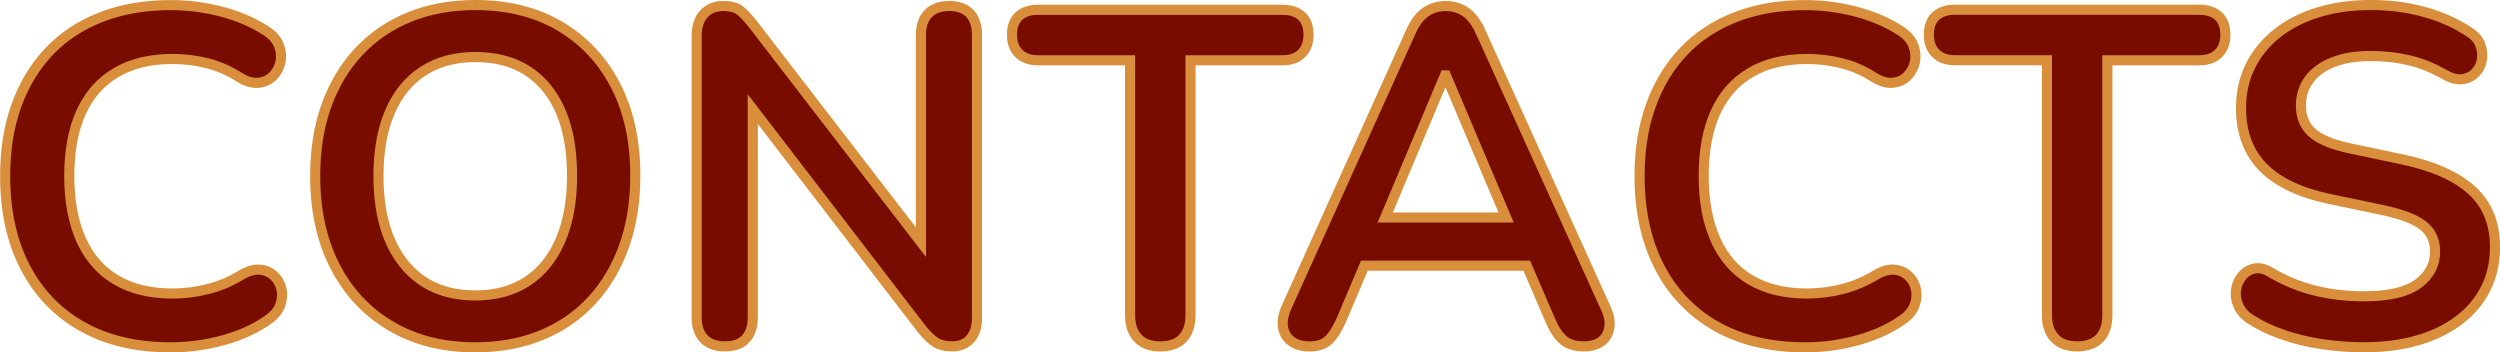
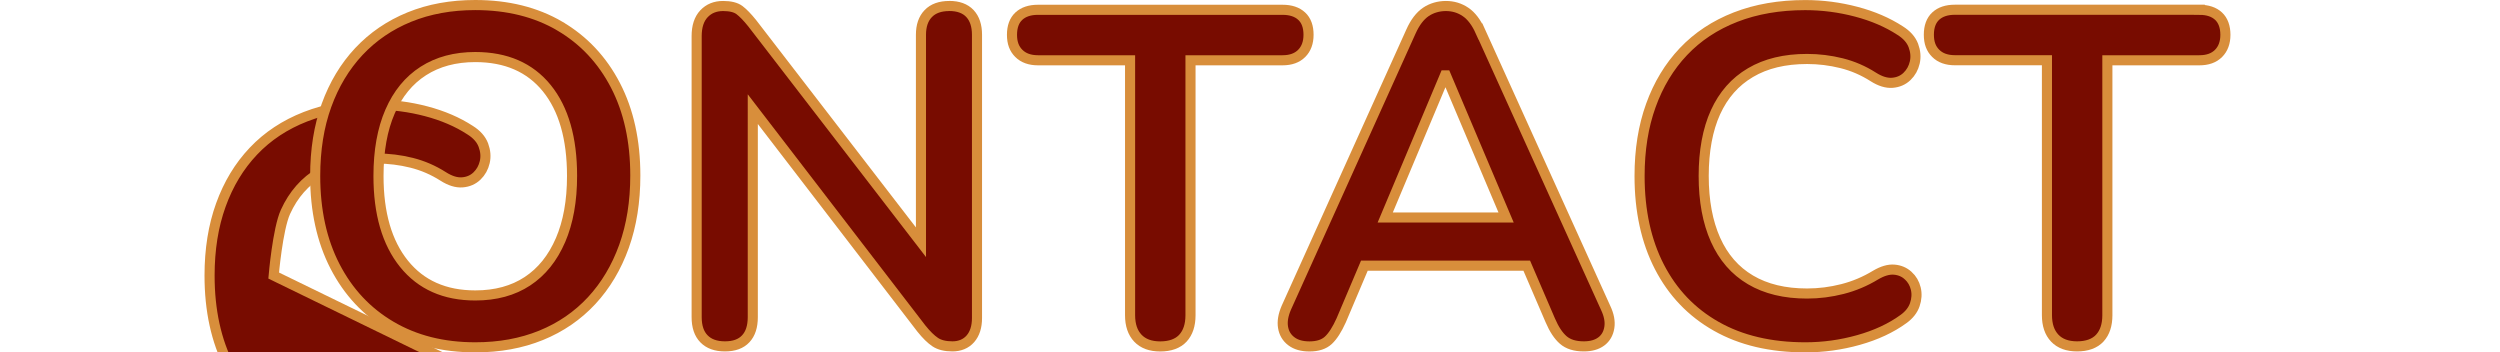
<svg xmlns="http://www.w3.org/2000/svg" id="Layer_2" data-name="Layer 2" viewBox="0 0 495.19 69.8">
  <defs>
    <style> .cls-1 { fill: #780c00; stroke: #d88e3b; stroke-width: 2px; } </style>
  </defs>
  <g id="Layer_1-2" data-name="Layer 1">
    <g>
-       <path class="cls-1" d="m54.21,54.58c-.75-.69-1.67-1.08-2.76-1.17-1.09-.09-2.32.27-3.69,1.08-2.06,1.25-4.24,2.17-6.55,2.76-2.31.59-4.65.89-7.01.89-4.43,0-8.17-.9-11.22-2.71-3.06-1.81-5.36-4.46-6.92-7.95-1.56-3.49-2.34-7.7-2.34-12.62s.78-9.2,2.34-12.62c1.56-3.43,3.86-6.05,6.92-7.85,3.05-1.81,6.79-2.71,11.22-2.71,2.31,0,4.58.28,6.83.84,2.24.56,4.33,1.47,6.27,2.71,1.37.87,2.63,1.26,3.79,1.17,1.15-.09,2.12-.51,2.9-1.26.78-.75,1.29-1.67,1.54-2.76.25-1.09.15-2.21-.28-3.37-.44-1.15-1.31-2.13-2.62-2.95-2.49-1.62-5.39-2.87-8.7-3.74-3.3-.87-6.67-1.31-10.1-1.31-5.11,0-9.71.79-13.79,2.38-4.08,1.59-7.53,3.87-10.33,6.83-2.81,2.96-4.96,6.52-6.45,10.66-1.5,4.15-2.24,8.81-2.24,13.98,0,6.92,1.31,12.92,3.93,18,2.62,5.08,6.37,9.01,11.27,11.78,4.89,2.77,10.77,4.16,17.63,4.16,3.55,0,7.06-.48,10.52-1.45,3.46-.97,6.44-2.35,8.93-4.16,1.12-.81,1.87-1.76,2.24-2.85.37-1.09.44-2.15.19-3.18-.25-1.03-.75-1.88-1.5-2.57Z" />
+       <path class="cls-1" d="m54.21,54.58s.78-9.2,2.34-12.62c1.56-3.43,3.86-6.05,6.92-7.85,3.05-1.81,6.79-2.71,11.22-2.71,2.31,0,4.58.28,6.83.84,2.24.56,4.33,1.47,6.27,2.71,1.37.87,2.63,1.26,3.79,1.17,1.15-.09,2.12-.51,2.9-1.26.78-.75,1.29-1.67,1.54-2.76.25-1.09.15-2.21-.28-3.37-.44-1.15-1.31-2.13-2.62-2.95-2.49-1.62-5.39-2.87-8.7-3.74-3.3-.87-6.67-1.31-10.1-1.31-5.11,0-9.71.79-13.79,2.38-4.08,1.59-7.53,3.87-10.33,6.83-2.81,2.96-4.96,6.52-6.45,10.66-1.5,4.15-2.24,8.81-2.24,13.98,0,6.92,1.31,12.92,3.93,18,2.62,5.08,6.37,9.01,11.27,11.78,4.89,2.77,10.77,4.16,17.63,4.16,3.55,0,7.06-.48,10.52-1.45,3.46-.97,6.44-2.35,8.93-4.16,1.12-.81,1.87-1.76,2.24-2.85.37-1.09.44-2.15.19-3.18-.25-1.03-.75-1.88-1.5-2.57Z" />
      <path class="cls-1" d="m110.88,5.16c-4.74-2.77-10.32-4.16-16.74-4.16-4.8,0-9.15.79-13.05,2.38-3.9,1.59-7.23,3.87-10.01,6.83-2.77,2.96-4.91,6.52-6.41,10.66-1.5,4.15-2.24,8.81-2.24,13.98,0,6.86,1.31,12.83,3.93,17.91,2.62,5.08,6.31,9.02,11.08,11.83,4.77,2.81,10.33,4.21,16.69,4.21,4.8,0,9.15-.79,13.05-2.38,3.9-1.59,7.23-3.88,10.01-6.87,2.77-2.99,4.91-6.58,6.41-10.75,1.5-4.18,2.24-8.85,2.24-14.03,0-6.86-1.31-12.81-3.93-17.86-2.62-5.05-6.3-8.96-11.03-11.74Zm.14,42.41c-1.53,3.55-3.71,6.27-6.55,8.14-2.84,1.87-6.28,2.81-10.33,2.81-6.05,0-10.75-2.09-14.12-6.27-3.37-4.18-5.05-9.97-5.05-17.39,0-4.99.76-9.24,2.29-12.76,1.53-3.52,3.72-6.2,6.59-8.04,2.87-1.84,6.3-2.76,10.29-2.76,6.11,0,10.83,2.06,14.17,6.17,3.33,4.11,5,9.91,5,17.39,0,4.93-.76,9.16-2.29,12.72Z" />
      <path class="cls-1" d="m188.03,1.19c-1.81,0-3.2.5-4.16,1.5-.97,1-1.45,2.4-1.45,4.21v41.08L149.03,4.65c-1-1.25-1.86-2.13-2.57-2.66-.72-.53-1.79-.8-3.23-.8-1.56,0-2.82.51-3.79,1.54-.97,1.03-1.45,2.51-1.45,4.44v55.64c0,1.87.48,3.31,1.45,4.3.97,1,2.35,1.5,4.16,1.5s3.18-.5,4.11-1.5c.94-1,1.4-2.43,1.4-4.3V21.62l33.38,43.44c1,1.25,1.92,2.15,2.76,2.71.84.56,1.98.84,3.41.84s2.68-.5,3.55-1.5c.87-1,1.31-2.37,1.31-4.11V6.89c0-1.81-.47-3.21-1.4-4.21-.94-1-2.31-1.5-4.11-1.5Z" />
      <path class="cls-1" d="m259.19,6.89c0-1.62-.45-2.85-1.36-3.69-.9-.84-2.17-1.26-3.79-1.26h-48.44c-1.62,0-2.88.42-3.79,1.26-.9.84-1.36,2.07-1.36,3.69s.45,2.79,1.36,3.69c.9.9,2.17,1.36,3.79,1.36h18.24v50.5c0,1.93.51,3.45,1.54,4.54,1.03,1.09,2.51,1.64,4.44,1.64s3.49-.55,4.49-1.64c1-1.09,1.5-2.6,1.5-4.54V11.94h18.23c1.62,0,2.88-.45,3.79-1.36.9-.9,1.36-2.13,1.36-3.69Z" />
      <path class="cls-1" d="m293.23,6.24c-.81-1.81-1.79-3.1-2.95-3.88-1.15-.78-2.45-1.17-3.88-1.17s-2.82.39-3.97,1.17c-1.15.78-2.14,2.07-2.95,3.88l-24.69,54.71c-.62,1.44-.84,2.73-.65,3.88.19,1.15.73,2.07,1.64,2.76.9.69,2.1,1.03,3.6,1.03,1.62,0,2.87-.41,3.74-1.22.87-.81,1.71-2.12,2.53-3.93l4.6-10.85h32.16l4.67,10.85c.75,1.75,1.6,3.04,2.57,3.88.97.84,2.32,1.26,4.07,1.26,1.43,0,2.59-.33,3.46-.98.87-.65,1.4-1.57,1.59-2.76.19-1.18-.06-2.49-.75-3.93l-24.78-54.71Zm-18.85,36.84l11.83-28.15h.19l11.92,28.15h-23.94Z" />
      <path class="cls-1" d="m377.95,54.58c-.75-.69-1.67-1.08-2.76-1.17-1.09-.09-2.32.27-3.69,1.08-2.06,1.25-4.24,2.17-6.55,2.76-2.31.59-4.64.89-7.01.89-4.43,0-8.17-.9-11.22-2.71-3.06-1.81-5.36-4.46-6.92-7.95-1.56-3.49-2.34-7.7-2.34-12.62s.78-9.2,2.34-12.62c1.56-3.43,3.86-6.05,6.92-7.85,3.05-1.81,6.79-2.71,11.22-2.71,2.31,0,4.58.28,6.83.84,2.24.56,4.33,1.47,6.27,2.71,1.37.87,2.63,1.26,3.79,1.17,1.15-.09,2.12-.51,2.9-1.26.78-.75,1.29-1.67,1.54-2.76.25-1.09.15-2.21-.28-3.37-.44-1.15-1.31-2.13-2.62-2.95-2.49-1.62-5.39-2.87-8.7-3.74-3.3-.87-6.67-1.31-10.1-1.31-5.11,0-9.71.79-13.79,2.38-4.08,1.59-7.53,3.87-10.33,6.83-2.81,2.96-4.96,6.52-6.45,10.66-1.5,4.15-2.24,8.81-2.24,13.98,0,6.92,1.31,12.92,3.93,18,2.62,5.08,6.37,9.01,11.27,11.78,4.89,2.77,10.77,4.16,17.63,4.16,3.55,0,7.06-.48,10.52-1.45,3.46-.97,6.44-2.35,8.93-4.16,1.12-.81,1.87-1.76,2.24-2.85.37-1.09.44-2.15.19-3.18-.25-1.03-.75-1.88-1.5-2.57Z" />
      <path class="cls-1" d="m435.65,1.93h-48.44c-1.62,0-2.88.42-3.79,1.26-.9.84-1.36,2.07-1.36,3.69s.45,2.79,1.36,3.69c.9.9,2.17,1.36,3.79,1.36h18.24v50.5c0,1.93.51,3.45,1.54,4.54,1.03,1.09,2.51,1.64,4.44,1.64s3.49-.55,4.49-1.64c1-1.09,1.5-2.6,1.5-4.54V11.94h18.23c1.62,0,2.88-.45,3.79-1.36.9-.9,1.36-2.13,1.36-3.69s-.45-2.85-1.36-3.69c-.9-.84-2.17-1.26-3.79-1.26Z" />
-       <path class="cls-1" d="m489.65,37.75c-3.02-2.81-7.62-4.86-13.79-6.17l-10.19-2.15c-3.62-.75-6.17-1.79-7.67-3.13-1.5-1.34-2.24-3.13-2.24-5.38,0-1.99.55-3.72,1.64-5.19,1.09-1.46,2.66-2.6,4.72-3.41,2.06-.81,4.52-1.22,7.39-1.22s5.3.28,7.67.84c2.37.56,4.71,1.5,7.01,2.81,1.31.75,2.48,1.06,3.51.93,1.03-.12,1.89-.53,2.57-1.22s1.12-1.51,1.31-2.48c.19-.97.11-1.95-.23-2.95-.34-1-1.01-1.84-2.01-2.53-2.68-1.81-5.7-3.18-9.07-4.11-3.37-.94-6.92-1.4-10.66-1.4s-7.28.48-10.43,1.45c-3.15.97-5.86,2.35-8.14,4.16-2.28,1.81-4.04,3.96-5.28,6.45-1.25,2.49-1.87,5.27-1.87,8.32,0,4.86,1.45,8.78,4.35,11.74,2.9,2.96,7.31,5.07,13.23,6.31l10.29,2.15c3.86.81,6.59,1.84,8.18,3.09,1.59,1.25,2.39,2.96,2.39,5.14,0,2.62-1.12,4.75-3.37,6.41-2.24,1.65-5.83,2.48-10.75,2.48-3.37,0-6.58-.37-9.63-1.12-3.06-.75-5.95-1.93-8.7-3.55-1.18-.75-2.28-1.03-3.27-.84-1,.19-1.82.67-2.48,1.45-.65.78-1.06,1.68-1.22,2.71-.16,1.03-.02,2.07.42,3.13.44,1.06,1.22,1.96,2.34,2.71,1.93,1.25,4.11,2.29,6.55,3.13,2.43.84,5.02,1.47,7.76,1.87,2.74.4,5.49.61,8.23.61,3.99,0,7.57-.47,10.75-1.4,3.18-.93,5.91-2.28,8.18-4.02,2.28-1.74,4.02-3.83,5.24-6.27,1.22-2.43,1.82-5.14,1.82-8.14,0-4.68-1.51-8.42-4.54-11.22Z" />
    </g>
  </g>
</svg>